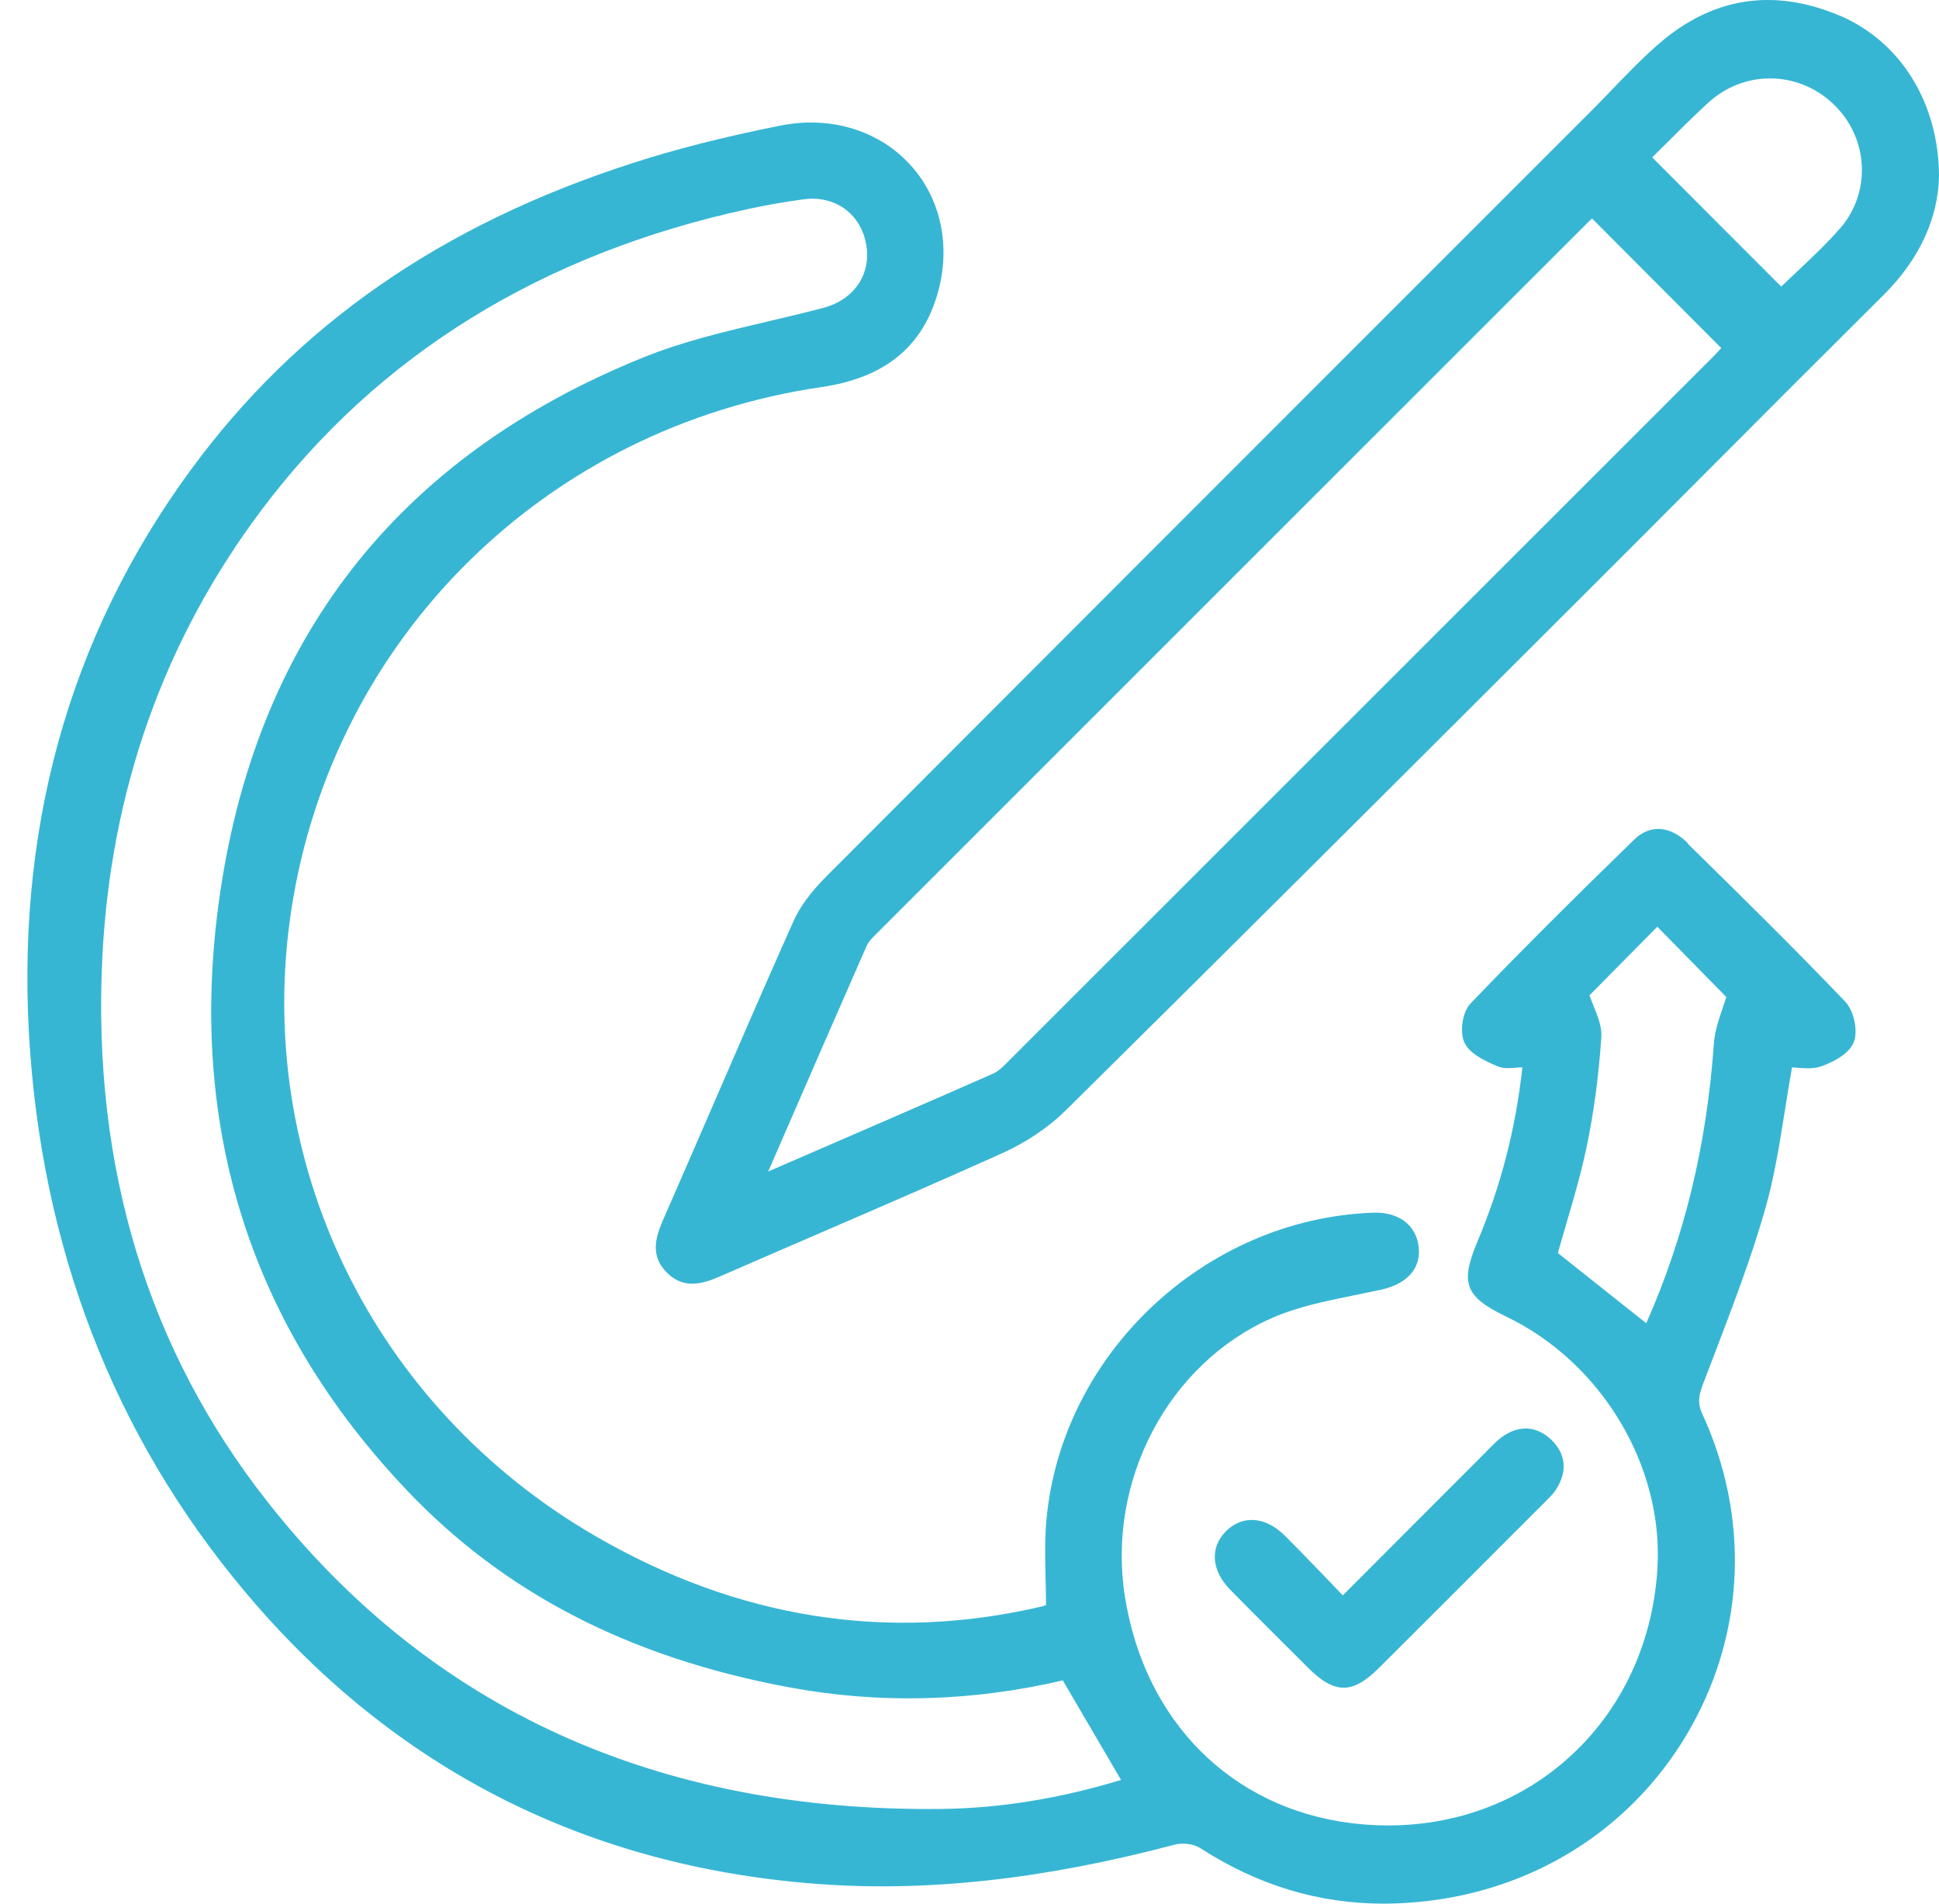
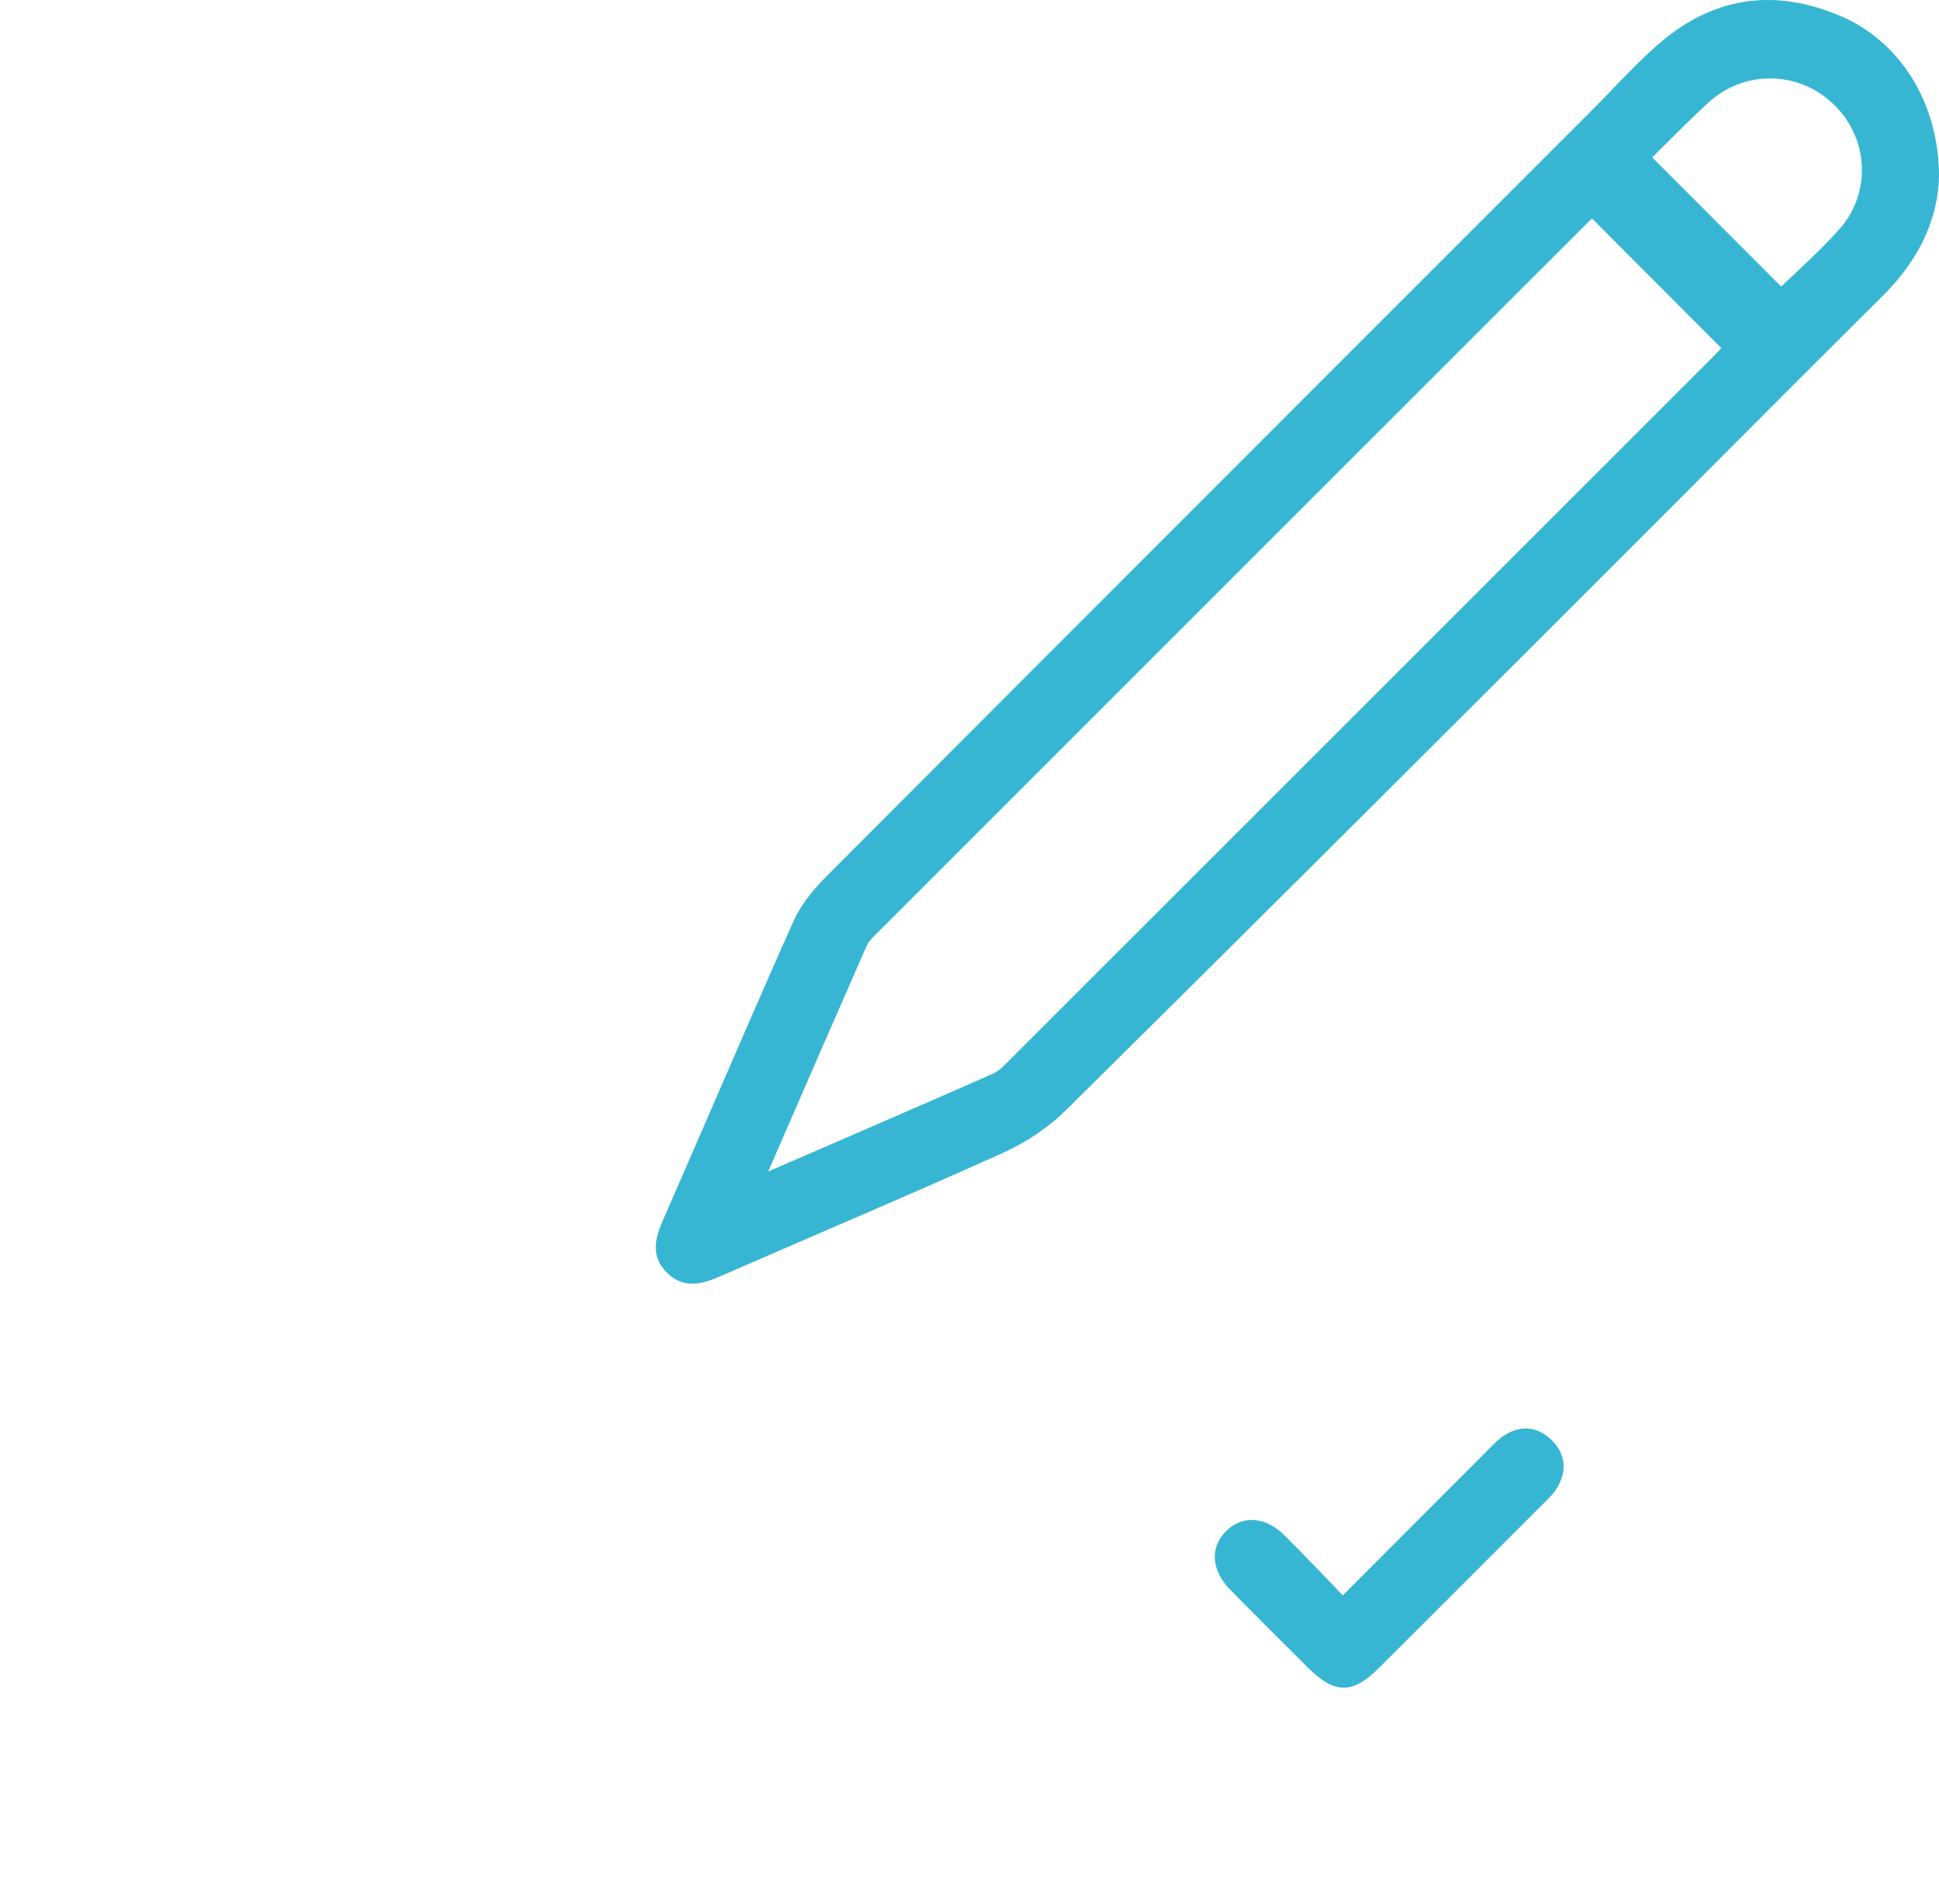
<svg xmlns="http://www.w3.org/2000/svg" width="55" height="54" viewBox="0 0 55 54" fill="none">
  <g id="Group">
-     <path id="Vector" d="M47.872 23.913C47.369 23.417 46.801 23.382 46.352 23.818C44.508 25.612 43.032 27.088 41.709 28.469C41.48 28.708 41.395 29.281 41.544 29.585C41.694 29.889 42.085 30.079 42.474 30.246C42.636 30.315 42.818 30.303 43.025 30.285C43.075 30.28 43.127 30.278 43.182 30.276C42.995 32.005 42.579 33.625 41.908 35.218C41.41 36.407 41.554 36.783 42.728 37.349C45.432 38.65 47.194 41.593 47.013 44.504C46.873 46.735 45.898 48.704 44.271 50.055C42.644 51.403 40.53 51.991 38.317 51.715C34.925 51.288 32.47 48.828 31.909 45.294C31.388 42.004 33.14 38.68 36.076 37.389C36.806 37.067 37.626 36.903 38.422 36.741C38.676 36.688 38.927 36.638 39.177 36.584C39.919 36.419 40.308 35.978 40.241 35.375C40.171 34.747 39.673 34.373 38.94 34.4C34.18 34.577 30.115 38.401 29.683 43.106C29.631 43.682 29.646 44.265 29.659 44.833C29.663 45.065 29.671 45.299 29.671 45.529C29.666 45.529 29.663 45.531 29.659 45.533C29.619 45.548 29.589 45.561 29.559 45.568C25.202 46.59 20.943 45.922 16.895 43.577C10.567 39.911 7.178 32.94 8.262 25.819C9.441 18.086 15.485 12.121 23.303 10.98C25.023 10.728 26.087 9.908 26.55 8.475C26.994 7.109 26.733 5.699 25.848 4.707C24.956 3.705 23.567 3.276 22.134 3.563C20.549 3.879 19.173 4.228 17.927 4.632C12.519 6.377 8.426 9.22 5.416 13.323C1.926 18.081 0.394 23.648 0.857 29.872C1.306 35.893 3.467 41.164 7.277 45.536C11.41 50.276 16.733 52.936 23.096 53.434C26.236 53.681 29.584 53.317 33.325 52.325C33.549 52.265 33.863 52.308 34.04 52.422C35.68 53.479 37.395 54 39.251 54C39.678 54 40.109 53.972 40.55 53.918C43.74 53.524 46.449 51.717 47.984 48.961C49.507 46.224 49.617 42.994 48.284 40.103C48.147 39.804 48.181 39.589 48.311 39.248C48.423 38.951 48.535 38.657 48.65 38.361C49.151 37.047 49.672 35.691 50.063 34.321C50.327 33.403 50.474 32.471 50.631 31.487C50.694 31.088 50.758 30.684 50.831 30.278C50.878 30.28 50.925 30.285 50.973 30.288C51.195 30.305 51.444 30.325 51.668 30.246C51.898 30.163 52.443 29.932 52.585 29.555C52.708 29.234 52.585 28.666 52.336 28.409C50.866 26.871 49.34 25.373 47.867 23.925L47.872 23.913ZM48.967 28.282C48.934 28.389 48.897 28.498 48.859 28.608C48.752 28.925 48.64 29.251 48.615 29.595C48.411 32.484 47.783 35.083 46.696 37.536L44.189 35.544C44.264 35.278 44.343 35.006 44.423 34.732C44.632 34.019 44.849 33.281 45.006 32.529C45.208 31.567 45.348 30.52 45.422 29.421C45.442 29.129 45.323 28.835 45.208 28.551C45.166 28.446 45.123 28.341 45.086 28.234L47.01 26.288L48.964 28.279L48.967 28.282ZM11.547 42.281C14.313 45.19 17.845 47.014 22.343 47.856C24.916 48.34 27.54 48.275 30.147 47.667L31.799 50.491C30.08 51.014 28.38 51.291 26.745 51.313C18.657 51.415 12.222 48.489 7.591 42.605C4.194 38.291 2.617 33.107 2.901 27.195C3.13 22.44 4.648 18.158 7.414 14.472C10.712 10.078 15.35 7.204 21.202 5.933C21.733 5.818 22.266 5.724 22.792 5.654C22.877 5.641 22.959 5.636 23.041 5.636C23.821 5.636 24.435 6.147 24.572 6.945C24.716 7.782 24.225 8.503 23.35 8.734C22.832 8.871 22.299 8.996 21.783 9.118C20.601 9.395 19.38 9.681 18.246 10.14C11.258 12.964 7.205 18.175 6.201 25.632C5.338 32.043 7.135 37.645 11.547 42.279V42.281Z" fill="#37B6D4" />
    <path id="Vector_2" d="M52.166 0.437C50.292 -0.348 48.567 -0.076 47.042 1.252C46.583 1.651 46.155 2.097 45.741 2.526C45.547 2.728 45.355 2.927 45.158 3.124L41.379 6.903C35.5 12.784 29.419 18.866 23.445 24.855C22.996 25.306 22.687 25.725 22.505 26.136C21.722 27.89 20.945 29.682 20.195 31.417C19.738 32.469 19.285 33.518 18.824 34.567C18.602 35.071 18.427 35.604 18.909 36.093C19.143 36.332 19.392 36.414 19.639 36.414C19.91 36.414 20.182 36.312 20.434 36.202C21.381 35.789 22.328 35.38 23.278 34.969C24.97 34.238 26.717 33.483 28.427 32.713C29.117 32.401 29.74 31.98 30.231 31.497C34.585 27.193 38.992 22.796 43.251 18.544L44.831 16.966C46.02 15.78 47.206 14.591 48.393 13.4C50.07 11.718 51.747 10.038 53.432 8.363C54.432 7.369 54.975 6.207 55 5.006C54.997 2.917 53.908 1.168 52.161 0.432L52.166 0.437ZM48.824 9.873C48.767 9.938 48.689 10.023 48.607 10.105C41.95 16.762 35.293 23.417 28.636 30.071L28.591 30.116C28.457 30.251 28.32 30.39 28.165 30.457C26.46 31.208 24.753 31.948 22.964 32.723L21.79 33.231L22.236 32.207C23.041 30.355 23.811 28.588 24.586 26.824C24.636 26.712 24.738 26.609 24.838 26.51L24.858 26.49C31.597 19.748 38.341 13.006 45.083 6.267C45.108 6.242 45.135 6.217 45.158 6.197L48.821 9.871L48.824 9.873ZM52.199 6.471C51.822 6.905 51.396 7.306 50.985 7.693C50.83 7.837 50.676 7.984 50.524 8.129L46.865 4.465C46.999 4.333 47.137 4.196 47.274 4.059C47.653 3.68 48.046 3.289 48.453 2.915C49.469 1.983 50.992 1.995 51.997 2.945C53.001 3.892 53.091 5.442 52.199 6.474V6.471Z" fill="#37B6D4" />
    <path id="Vector_3" d="M38.09 45.257C37.931 45.09 37.774 44.928 37.622 44.768C37.215 44.345 36.831 43.946 36.438 43.555C35.894 43.016 35.244 42.969 34.775 43.435C34.312 43.899 34.359 44.549 34.895 45.095C35.573 45.785 36.261 46.468 36.946 47.151L37.106 47.311C37.482 47.687 37.798 47.874 38.113 47.874C38.427 47.874 38.738 47.687 39.112 47.316C40.483 45.95 41.854 44.579 43.222 43.208L43.85 42.58C43.95 42.483 44.049 42.383 44.129 42.264C44.465 41.755 44.423 41.254 44.012 40.85C43.596 40.444 43.08 40.412 42.596 40.768C42.454 40.873 42.332 41 42.212 41.122C42.175 41.16 42.14 41.197 42.103 41.234C41.106 42.231 40.109 43.231 39.082 44.26L38.09 45.254V45.257Z" fill="#37B6D4" />
  </g>
</svg>